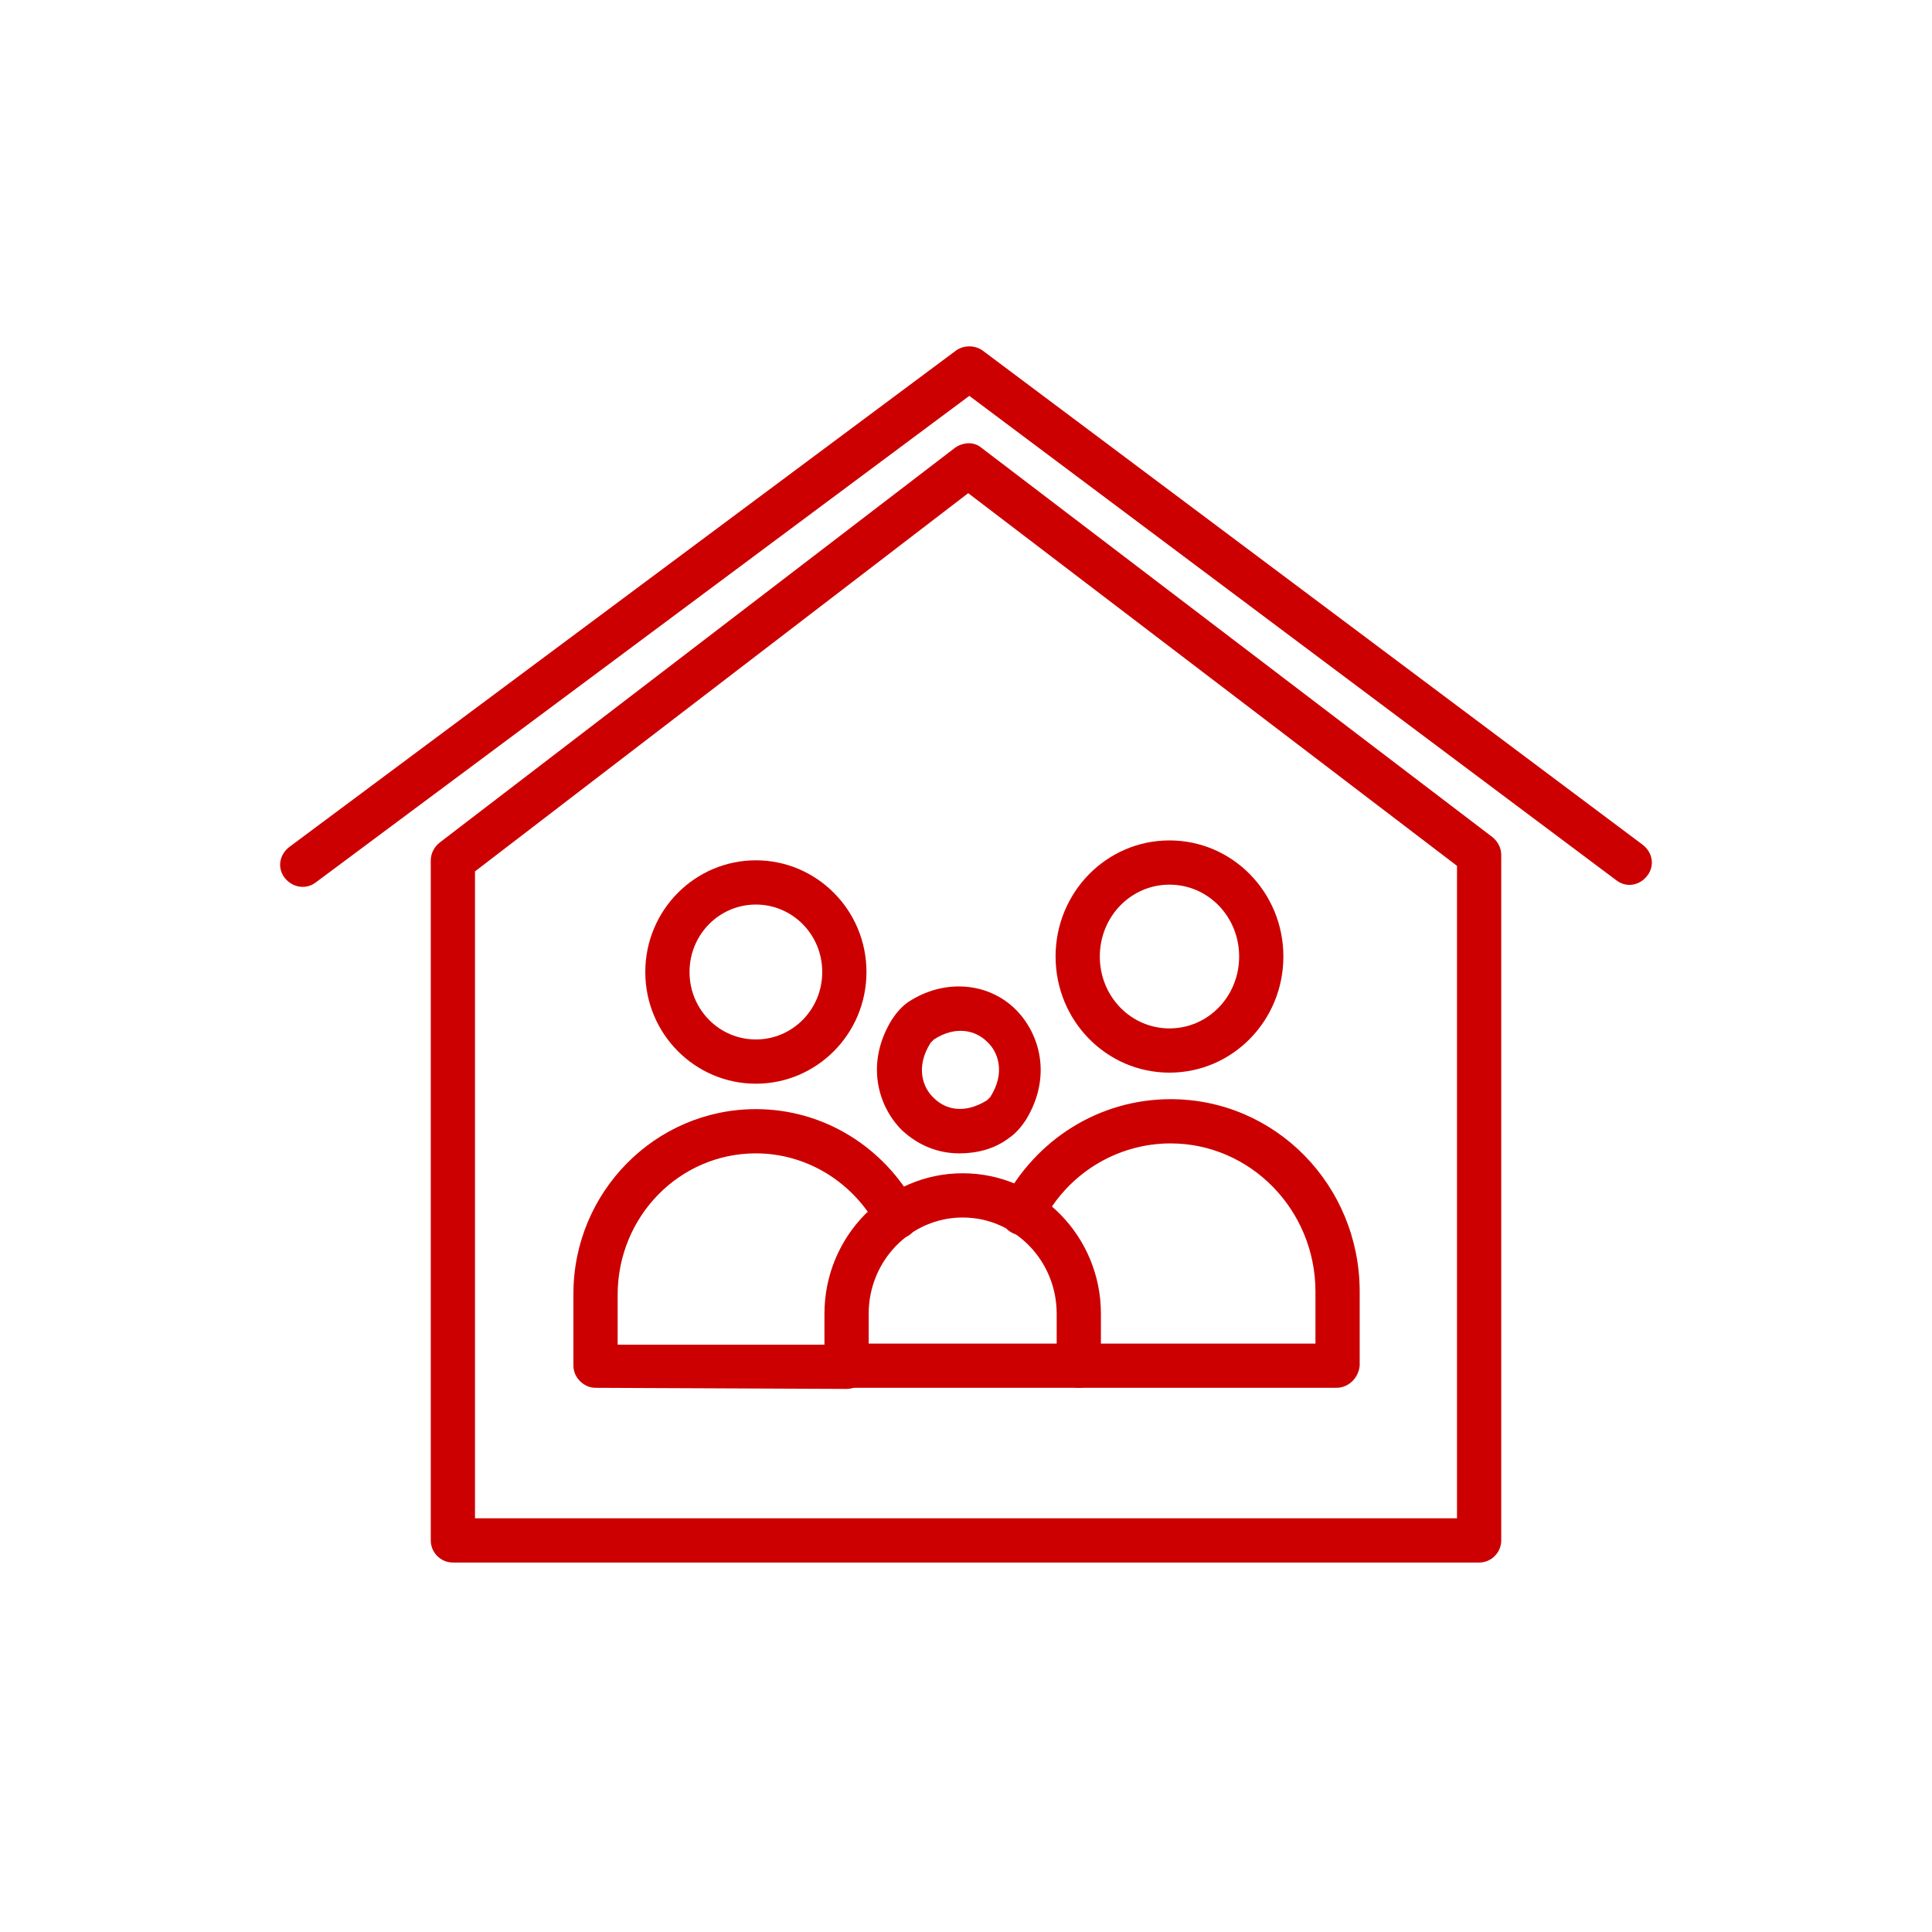
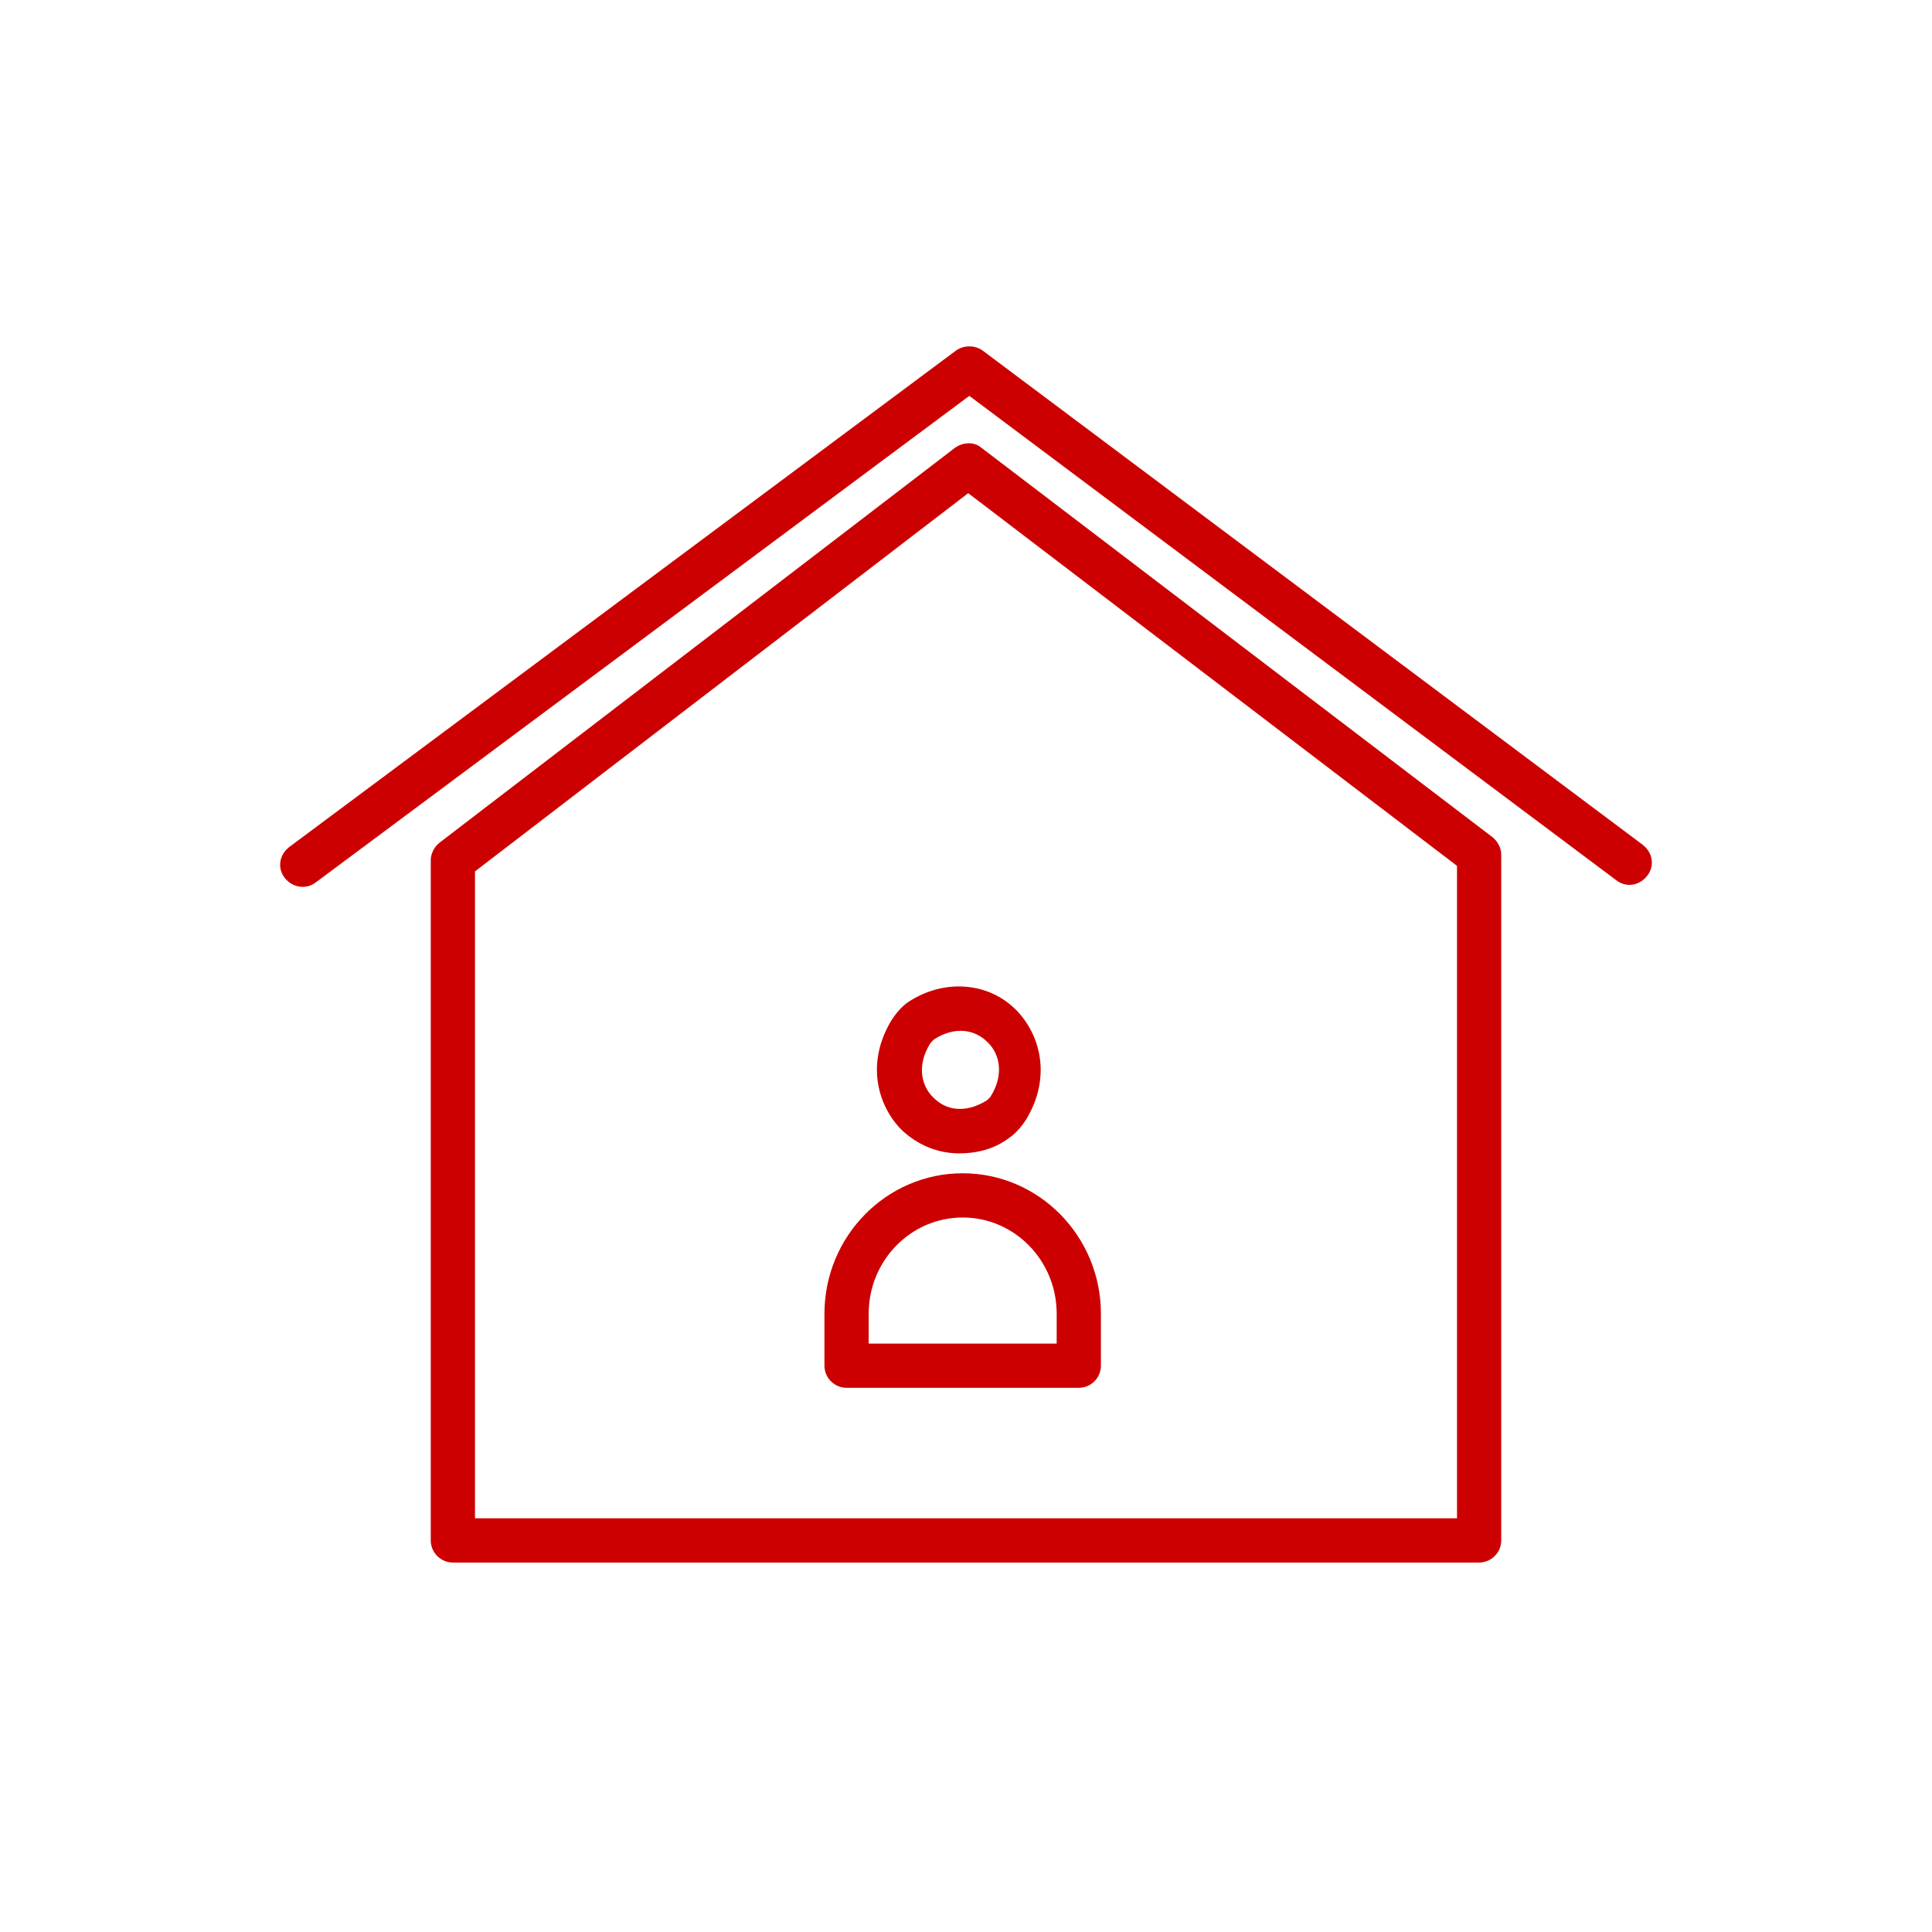
<svg xmlns="http://www.w3.org/2000/svg" version="1.1" width="512" height="512" x="0" y="0" viewBox="0 0 496.167 496" style="enable-background:new 0 0 512 512" xml:space="preserve" class="">
  <g transform="matrix(0.71,0,0,0.71,71.944,88.81)">
    <path d="M8.082 195.582c-2.398 0-4.797-1.2-6.398-3.2-2.801-3.597-2-8.398 1.601-11.198l241.2-179.602c2.8-2 6.8-2 9.597 0l238.8 178.8c3.602 2.802 4.403 7.602 1.602 11.2-2.8 3.602-7.601 4.402-11.199 1.602l-234-175.2-236.402 176c-1.598 1.2-3.2 1.598-4.801 1.598zm0 0" fill="#cc0000" opacity="1" data-original="#000000" />
    <path d="M433.684 439.984h-371.2c-4.402 0-8-3.601-8-8v-246c0-2.402 1.2-4.8 3.2-6.402L244.082 36.785c2.8-2 6.8-2.402 9.602 0l184.8 140.797c2 1.602 3.2 4 3.2 6.402v248c0 4.399-3.602 8-8 8zm-363.2-16h355.2v-236l-176.801-134.8-178.399 136.8zm0 0" fill="#cc0000" opacity="1" data-original="#000000" />
-     <path d="M114.082 376.785c-2 0-4-.8-5.598-2.402-1.601-1.598-2.402-3.598-2.402-5.598v-26c0-36.8 29.602-66.8 66-66.8 24.402 0 46.402 13.597 58 35.199 2 4 .402 8.8-3.2 10.8-4 2-8.8.399-10.8-3.199-8.797-16.402-25.598-26.8-44-26.8-27.598 0-50 22.8-50 51.199v18h82.8c4.403 0 8 3.601 8 8 0 4.398-3.597 8-8 8zM172.082 266.785c-22 0-40-18-40-40.402 0-22.399 18-40.399 40-40.399s40 18 40 40.399c0 22.402-18 40.402-40 40.402zm0-64.8c-13.2 0-24 10.8-24 24.398 0 13.601 10.8 24.402 24 24.402 13.203 0 24-10.8 24-24.402 0-13.598-10.797-24.399-24-24.399zM382.082 376.785h-93.2c-4.398 0-8-3.601-8-8 0-4.402 3.602-8 8-8h85.602v-18.8c0-29.602-23.601-53.602-52.402-53.602-19.598 0-37.598 11.199-46.398 28.8-2 4-6.801 5.602-10.801 3.602s-5.598-6.8-3.598-10.8c12-23.2 35.2-37.602 60.797-37.602 38 0 68.402 31.199 68.402 69.601v26.801c-.402 4.399-4 8-8.402 8zM321.684 262.785c-22.801 0-41.2-18.8-41.2-42 0-23.203 18.399-42 41.2-42 22.8 0 41.199 18.797 41.199 42 0 23.2-18.399 42-41.2 42zm0-68c-14 0-25.2 11.598-25.2 26 0 14.399 11.2 26 25.2 26s25.199-11.601 25.199-26c0-14.402-11.2-26-25.2-26zm0 0" fill="#cc0000" opacity="1" data-original="#000000" />
    <path d="M288.883 376.785h-84c-4.399 0-8-3.601-8-8v-18.8c0-28 22.402-50.801 50-50.801 27.601 0 50 22.8 50 50.8v18.801c0 4.399-3.598 8-8 8zm-76-16h68v-10.8c0-19.2-15.2-34.801-34-34.801-18.801 0-34 15.601-34 34.8zM245.684 291.984c-7.602 0-14.801-2.8-20.801-8.402-8.801-8.797-13.2-24.398-3.598-40 1.598-2.398 3.598-4.797 6-6.398 12.797-8.399 28.797-7.2 38.797 2.8 8.8 8.801 13.203 24.399 3.602 40-1.602 2.399-3.602 4.801-6 6.399-5.2 4-11.602 5.601-18 5.601zm-9.2-41.199c-.402.399-.8.797-1.199 1.2-5.601 8.8-2.8 16.398 1.2 20 4 4 10.8 6 19.199.8.398-.402.8-.8 1.199-1.203 5.601-8.797 2.8-16.398-1.2-20-4-4-11.199-6-19.199-.797zm0 0" fill="#cc0000" opacity="1" data-original="#000000" />
  </g>
</svg>